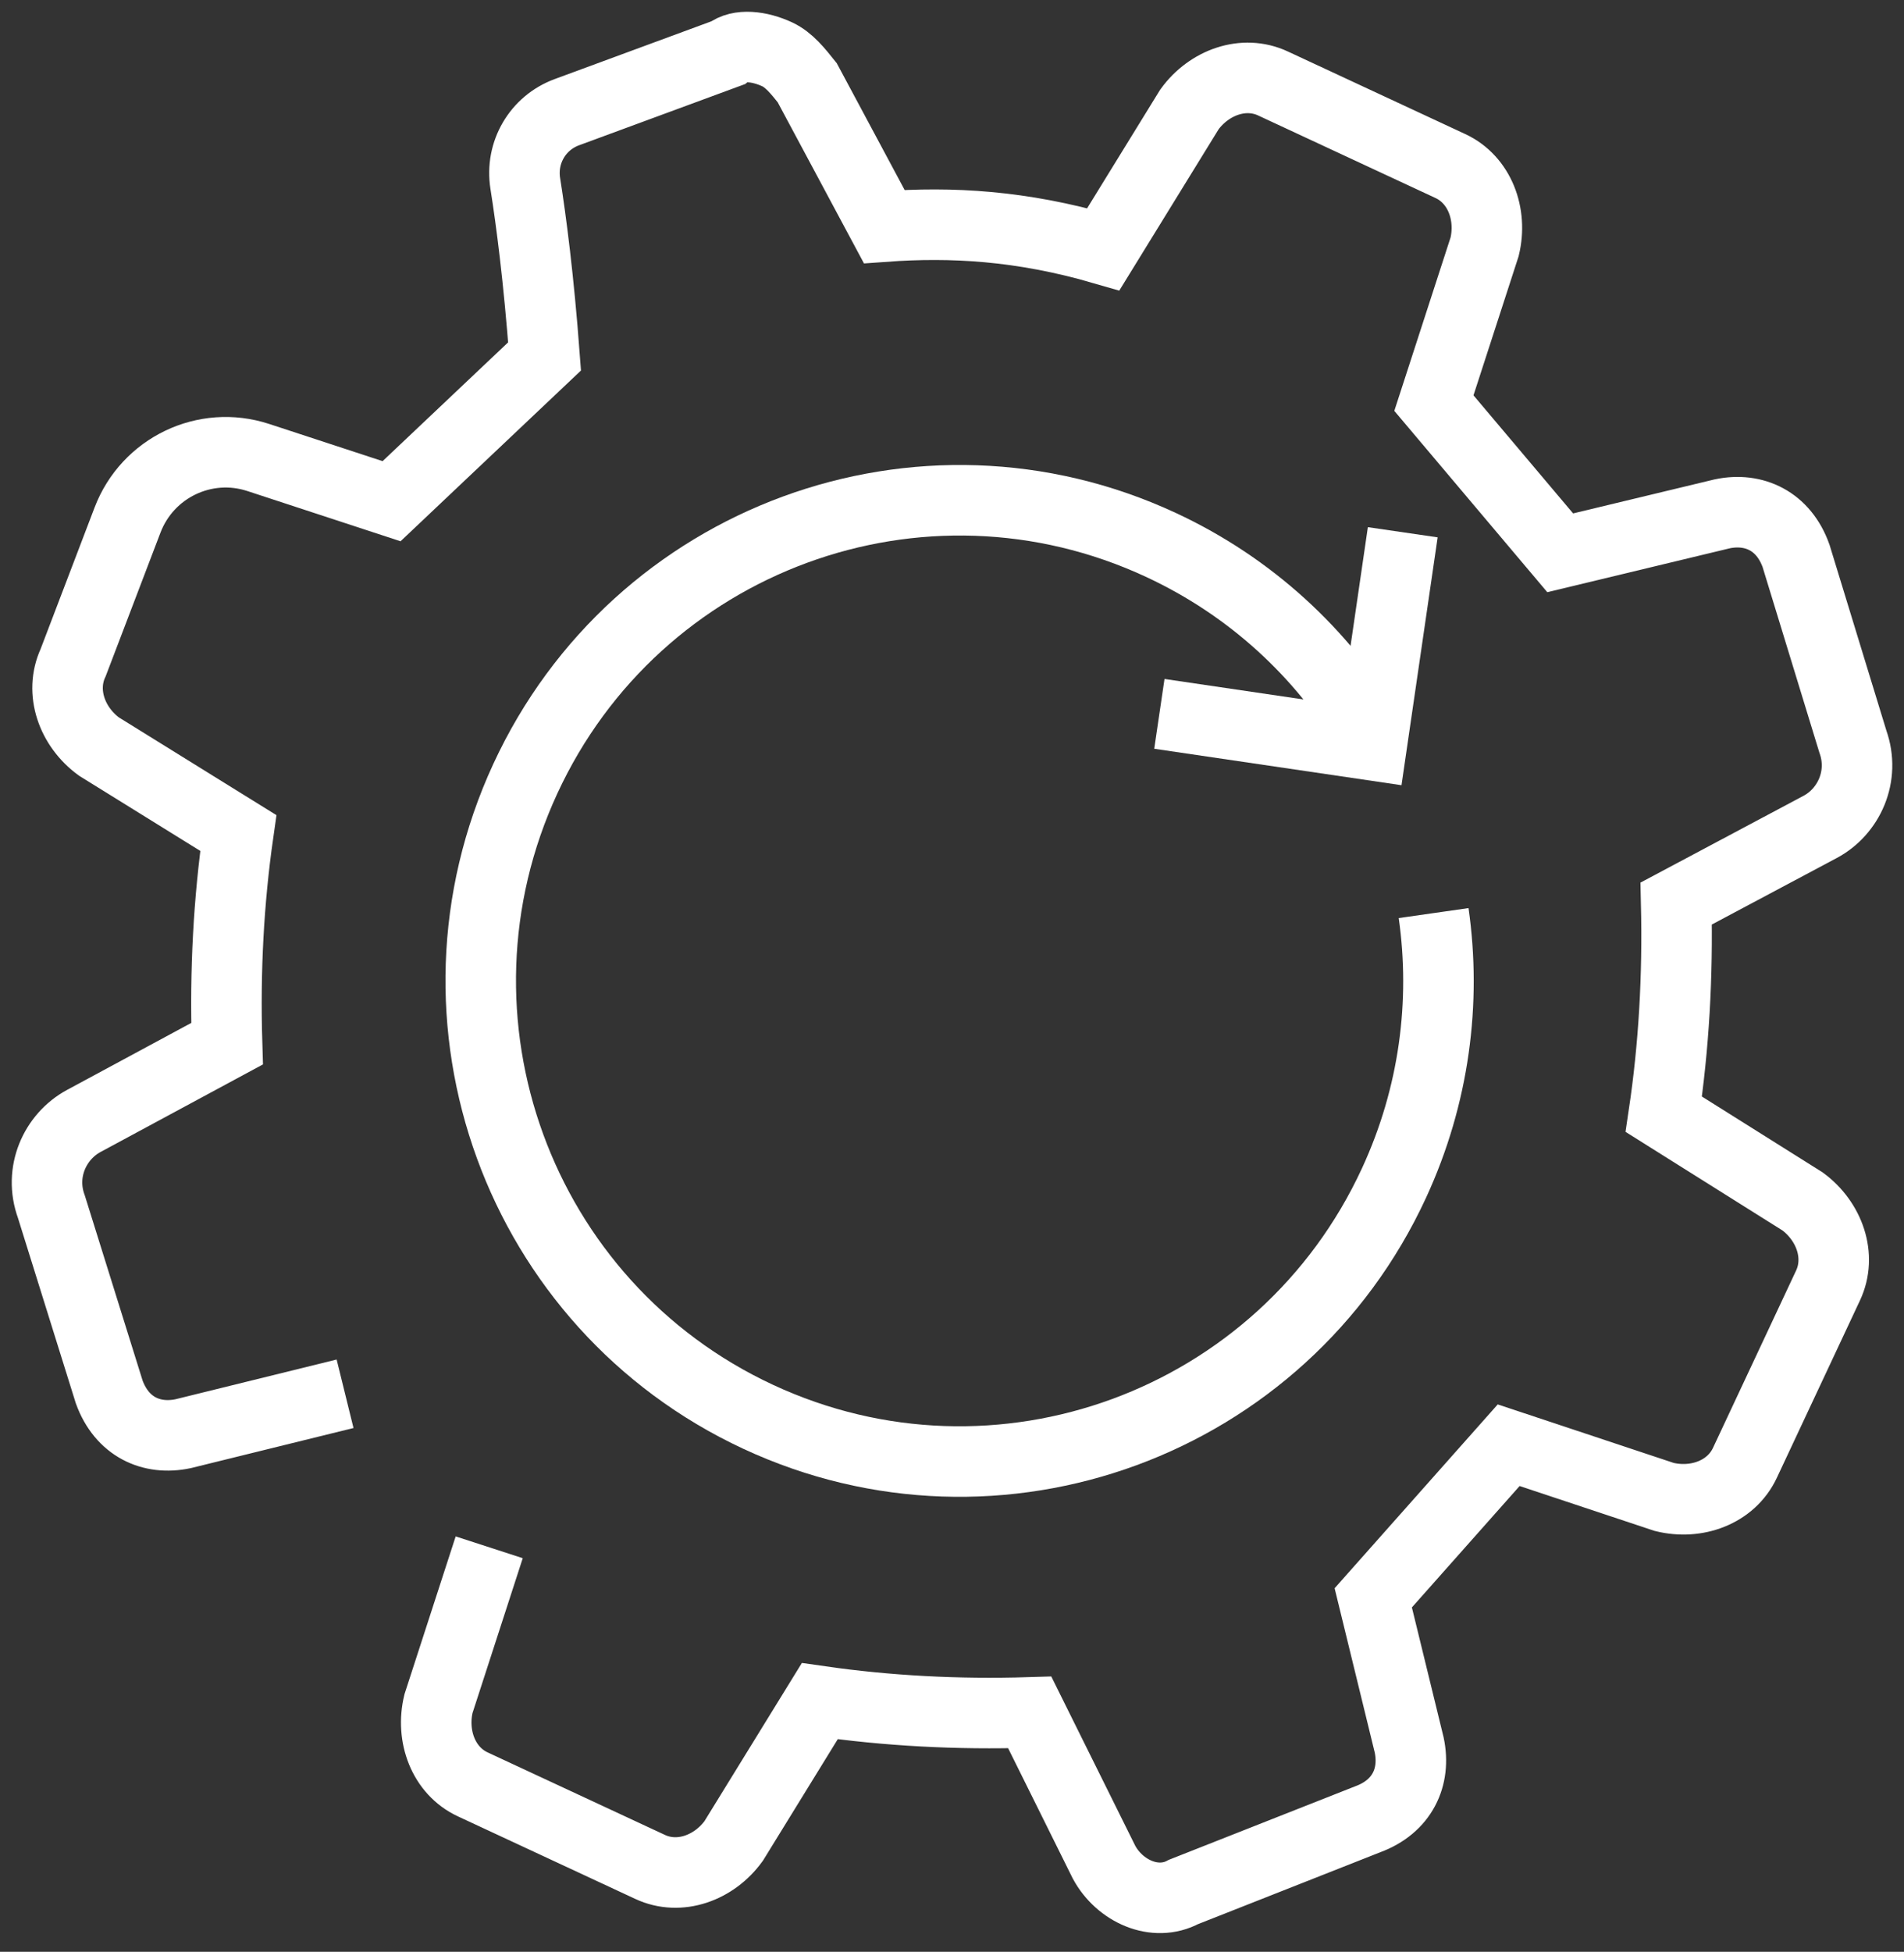
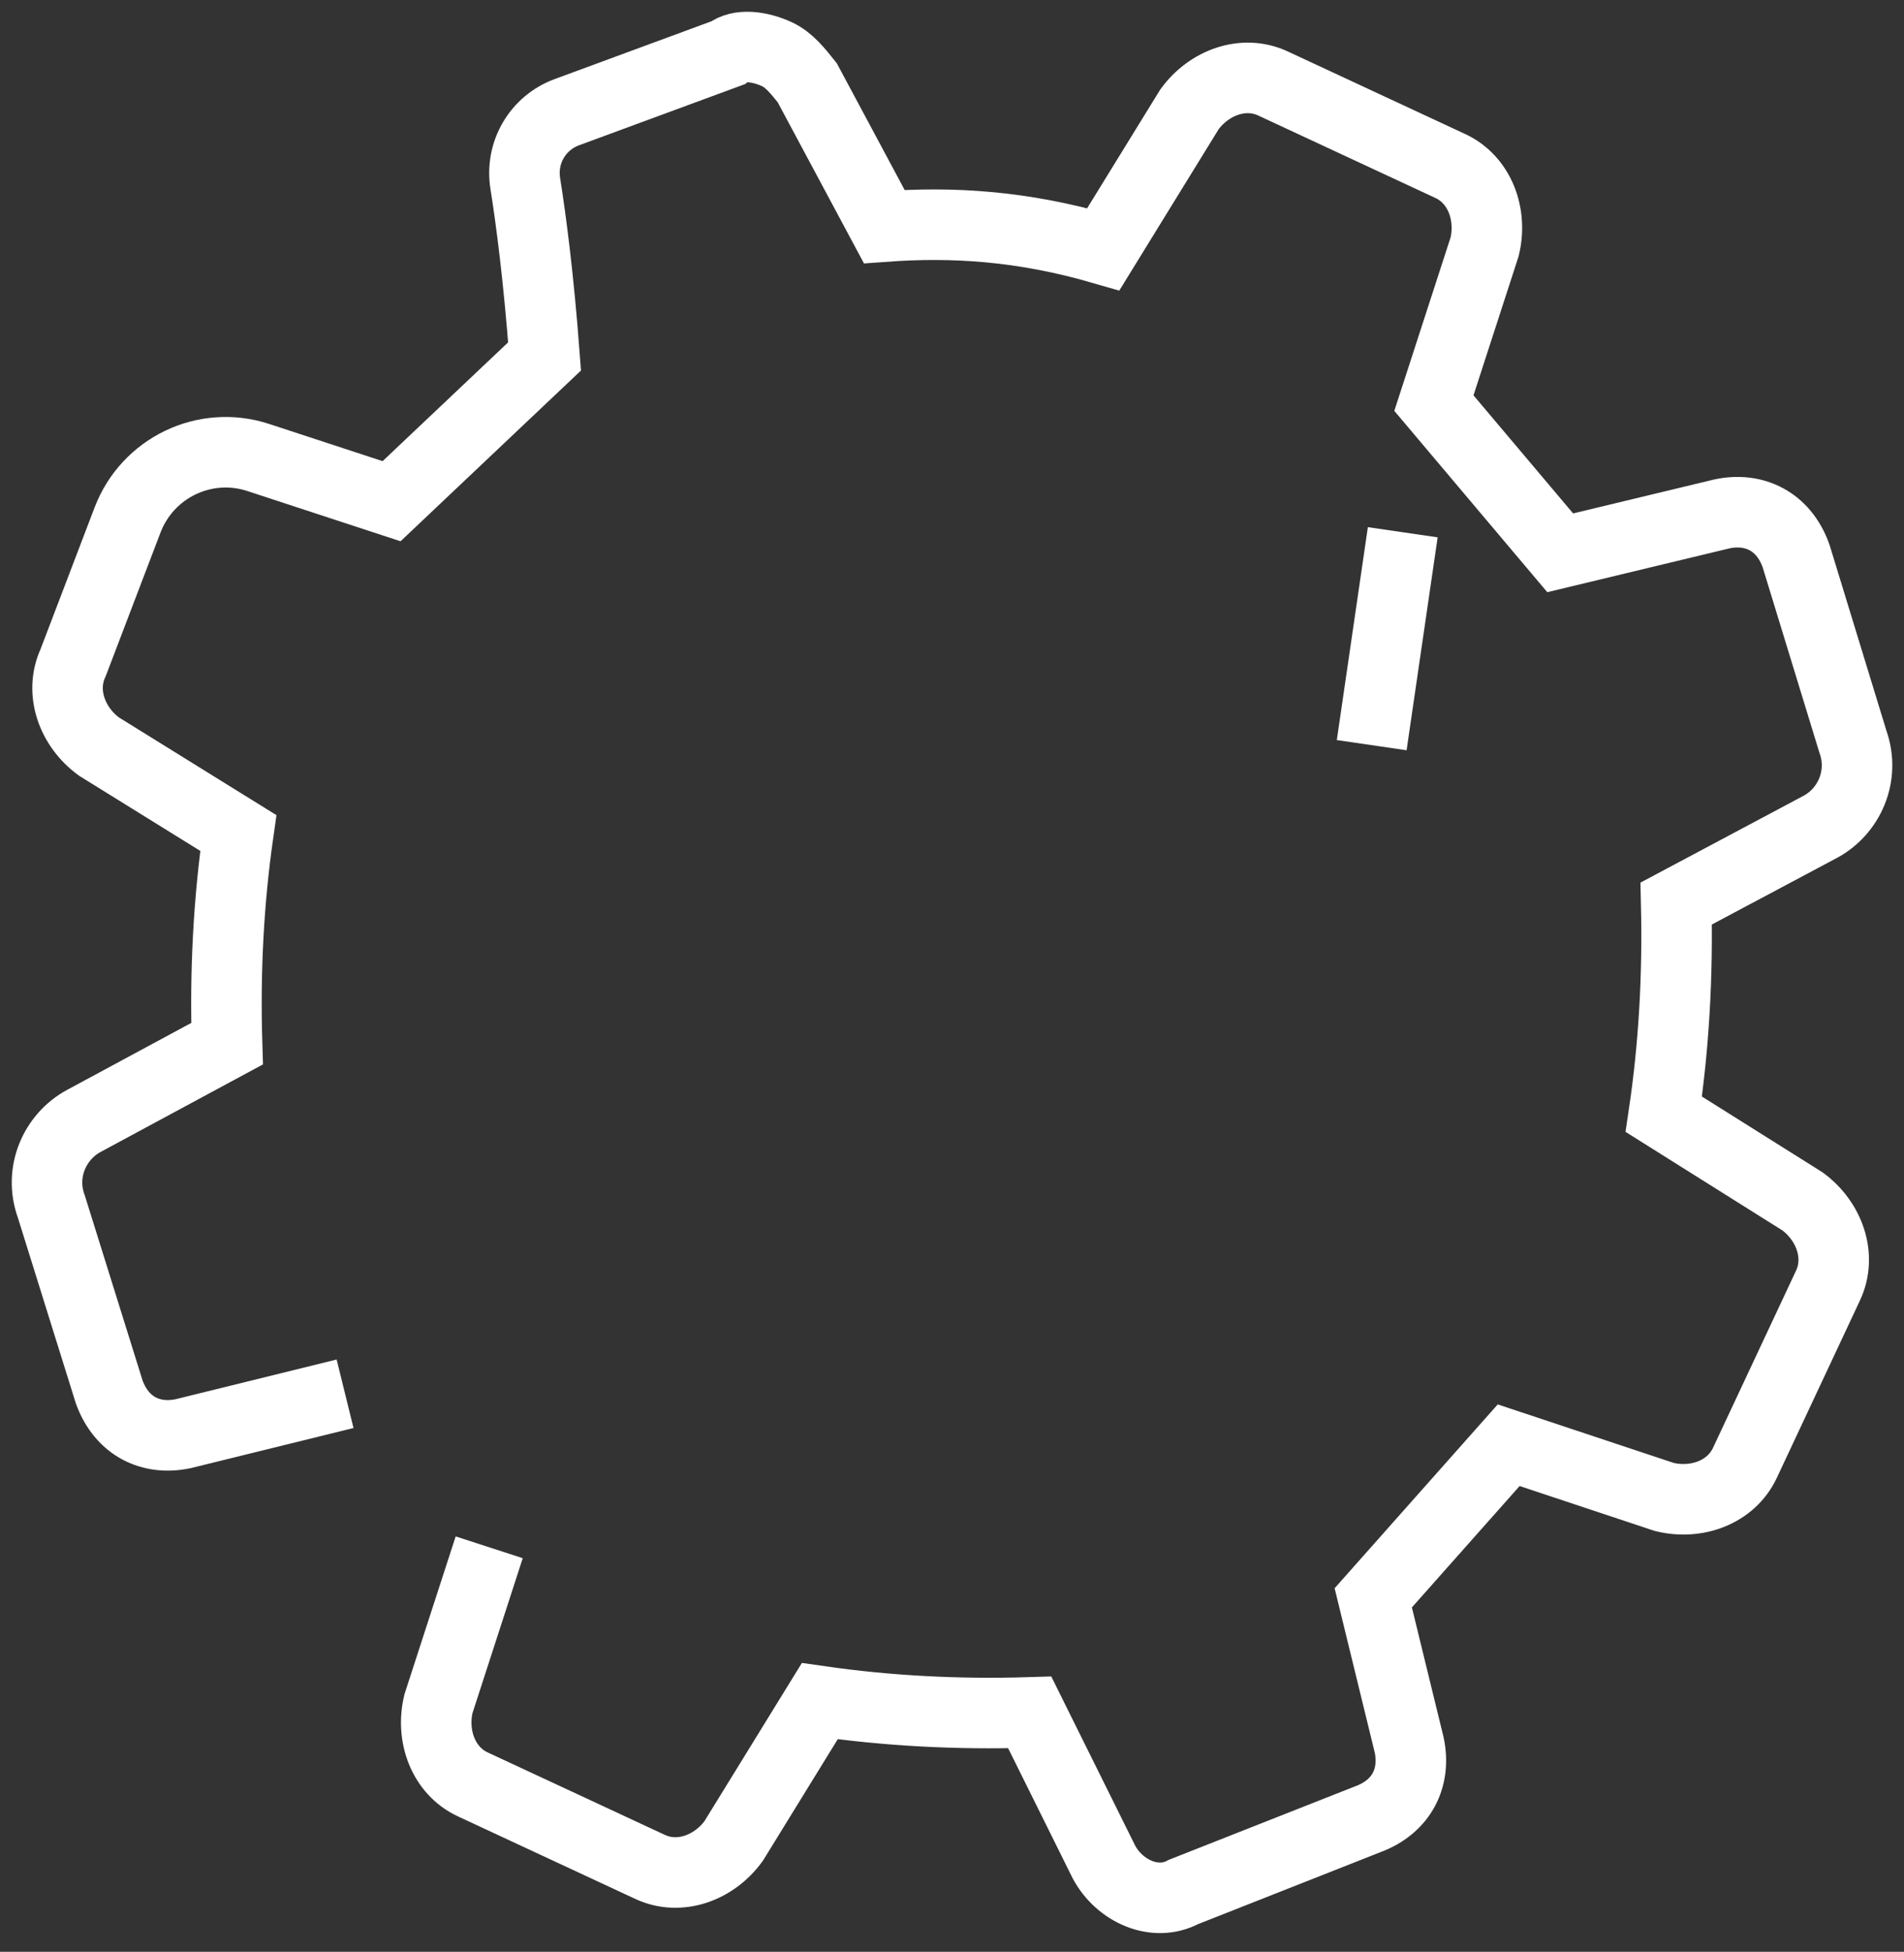
<svg xmlns="http://www.w3.org/2000/svg" width="81" height="83" viewBox="0 0 81 83" fill="none">
  <rect x="0" y="0" width="81" height="83" fill="#333333" stroke="none" />
-   <path d="M60.989 38.829C61.529 42.607 61.023 46.588 59.303 50.31C54.571 60.55 42.463 64.999 32.256 60.251C22.049 55.503 17.614 43.357 22.347 33.117C27.079 22.876 39.187 18.427 49.394 23.175C53.222 24.957 56.234 27.777 58.263 31.149" stroke="white" stroke-width="3" stroke-miterlimit="10" />
  <path d="M20.812 65.799L18.654 72.448C18.322 73.824 18.862 75.301 20.115 75.882L27.653 79.389C28.906 79.976 30.379 79.434 31.21 78.29L34.875 72.341C37.736 72.752 40.715 72.916 43.807 72.82L46.966 79.186C47.623 80.41 49.13 81.109 50.349 80.455L58.185 77.365C59.657 76.824 60.236 75.566 59.95 74.207L58.421 67.948L64.182 61.458L70.798 63.657C72.169 63.995 73.642 63.465 74.232 62.208L77.767 54.668C78.358 53.411 77.824 51.934 76.688 51.093L70.781 47.383C71.208 44.513 71.382 41.53 71.309 38.423L77.424 35.169C78.65 34.521 79.353 33.009 78.824 31.532L76.407 23.637C75.879 22.16 74.625 21.568 73.271 21.85L66.374 23.508L61.001 17.142L63.159 10.493C63.491 9.117 62.951 7.64 61.698 7.059L54.16 3.552C52.907 2.965 51.434 3.507 50.602 4.651L46.937 10.6C43.441 9.585 40.462 9.428 37.618 9.636L34.341 3.518C33.953 3.033 33.571 2.548 33.065 2.311C32.312 1.962 31.441 1.86 30.958 2.249L24.117 4.77C22.875 5.227 22.139 6.484 22.346 7.798C22.599 9.394 22.92 11.852 23.167 15.157L16.658 21.314L10.981 19.453C8.722 18.715 6.282 19.882 5.428 22.109L3.112 28.177C2.528 29.434 3.067 30.912 4.208 31.746L10.138 35.423C9.728 38.293 9.565 41.282 9.66 44.383L3.562 47.67C2.342 48.33 1.645 49.842 2.185 51.313L4.647 59.196C5.186 60.674 6.44 61.255 7.794 60.967L14.68 59.27" stroke="white" stroke-width="3" stroke-miterlimit="10" />
-   <path d="M59.676 22.634L58.355 31.688L49.322 30.357" stroke="white" stroke-width="3" stroke-miterlimit="10" />
+   <path d="M59.676 22.634L58.355 31.688" stroke="white" stroke-width="3" stroke-miterlimit="10" />
</svg>